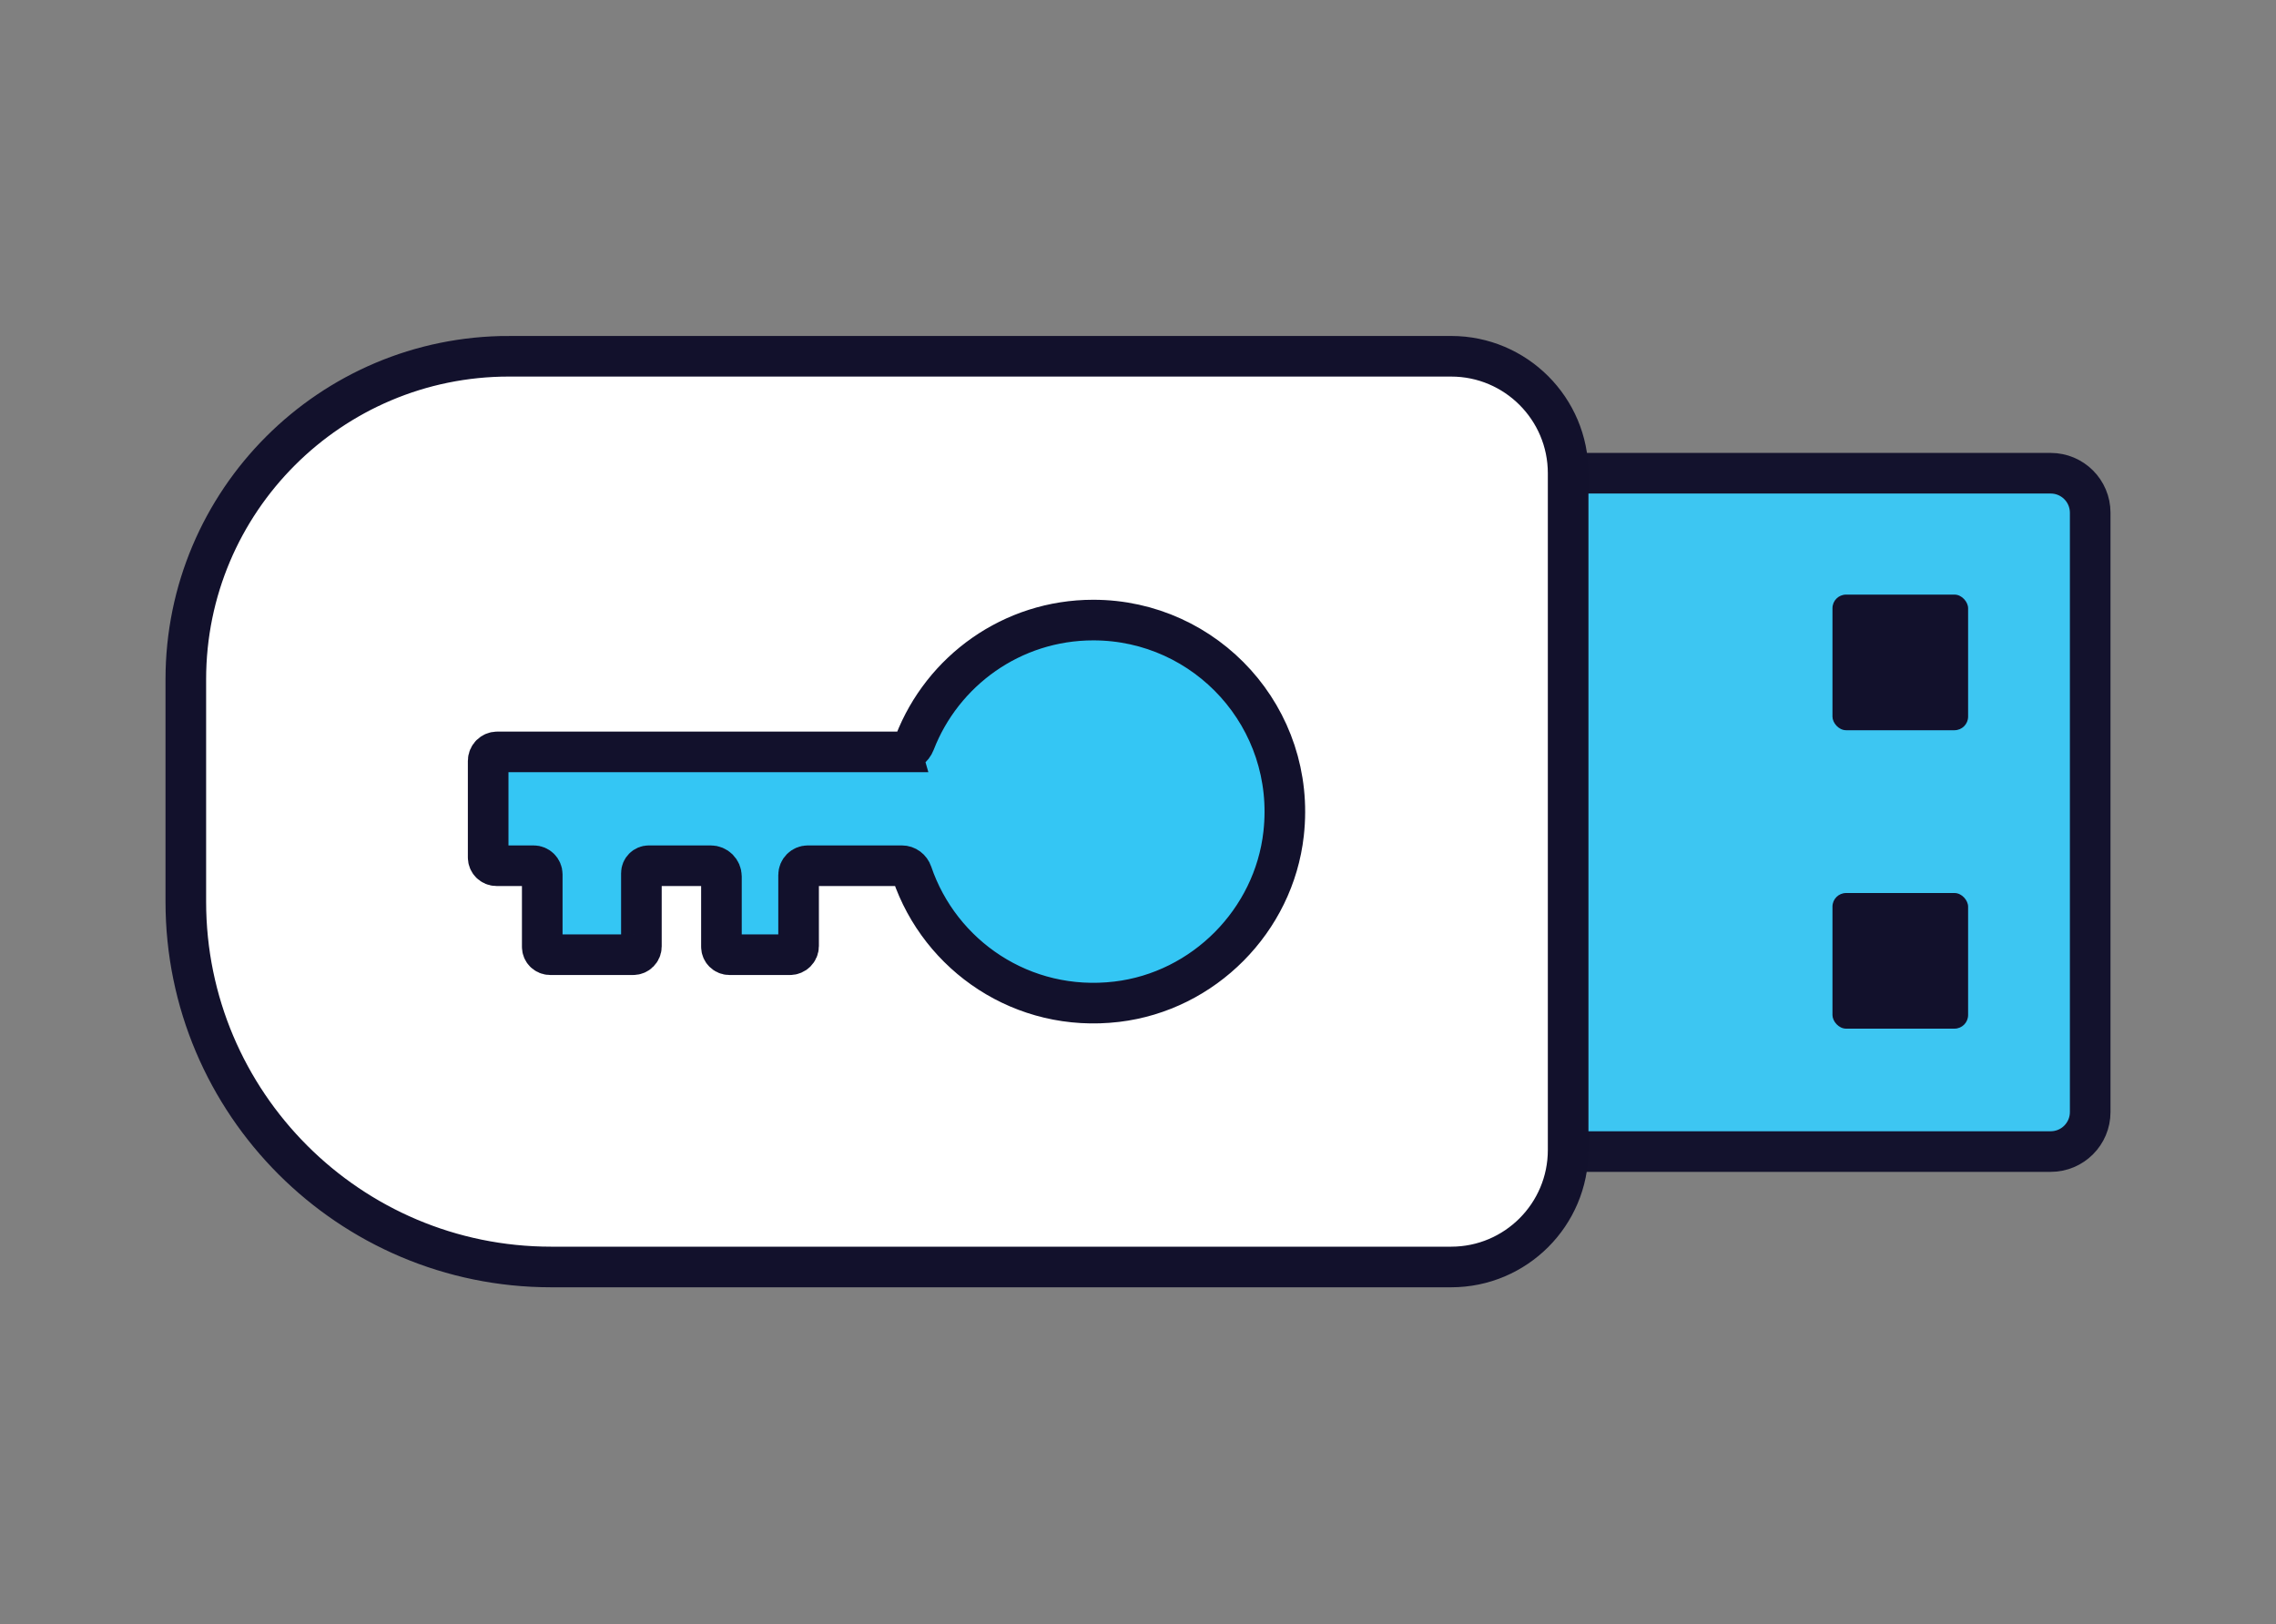
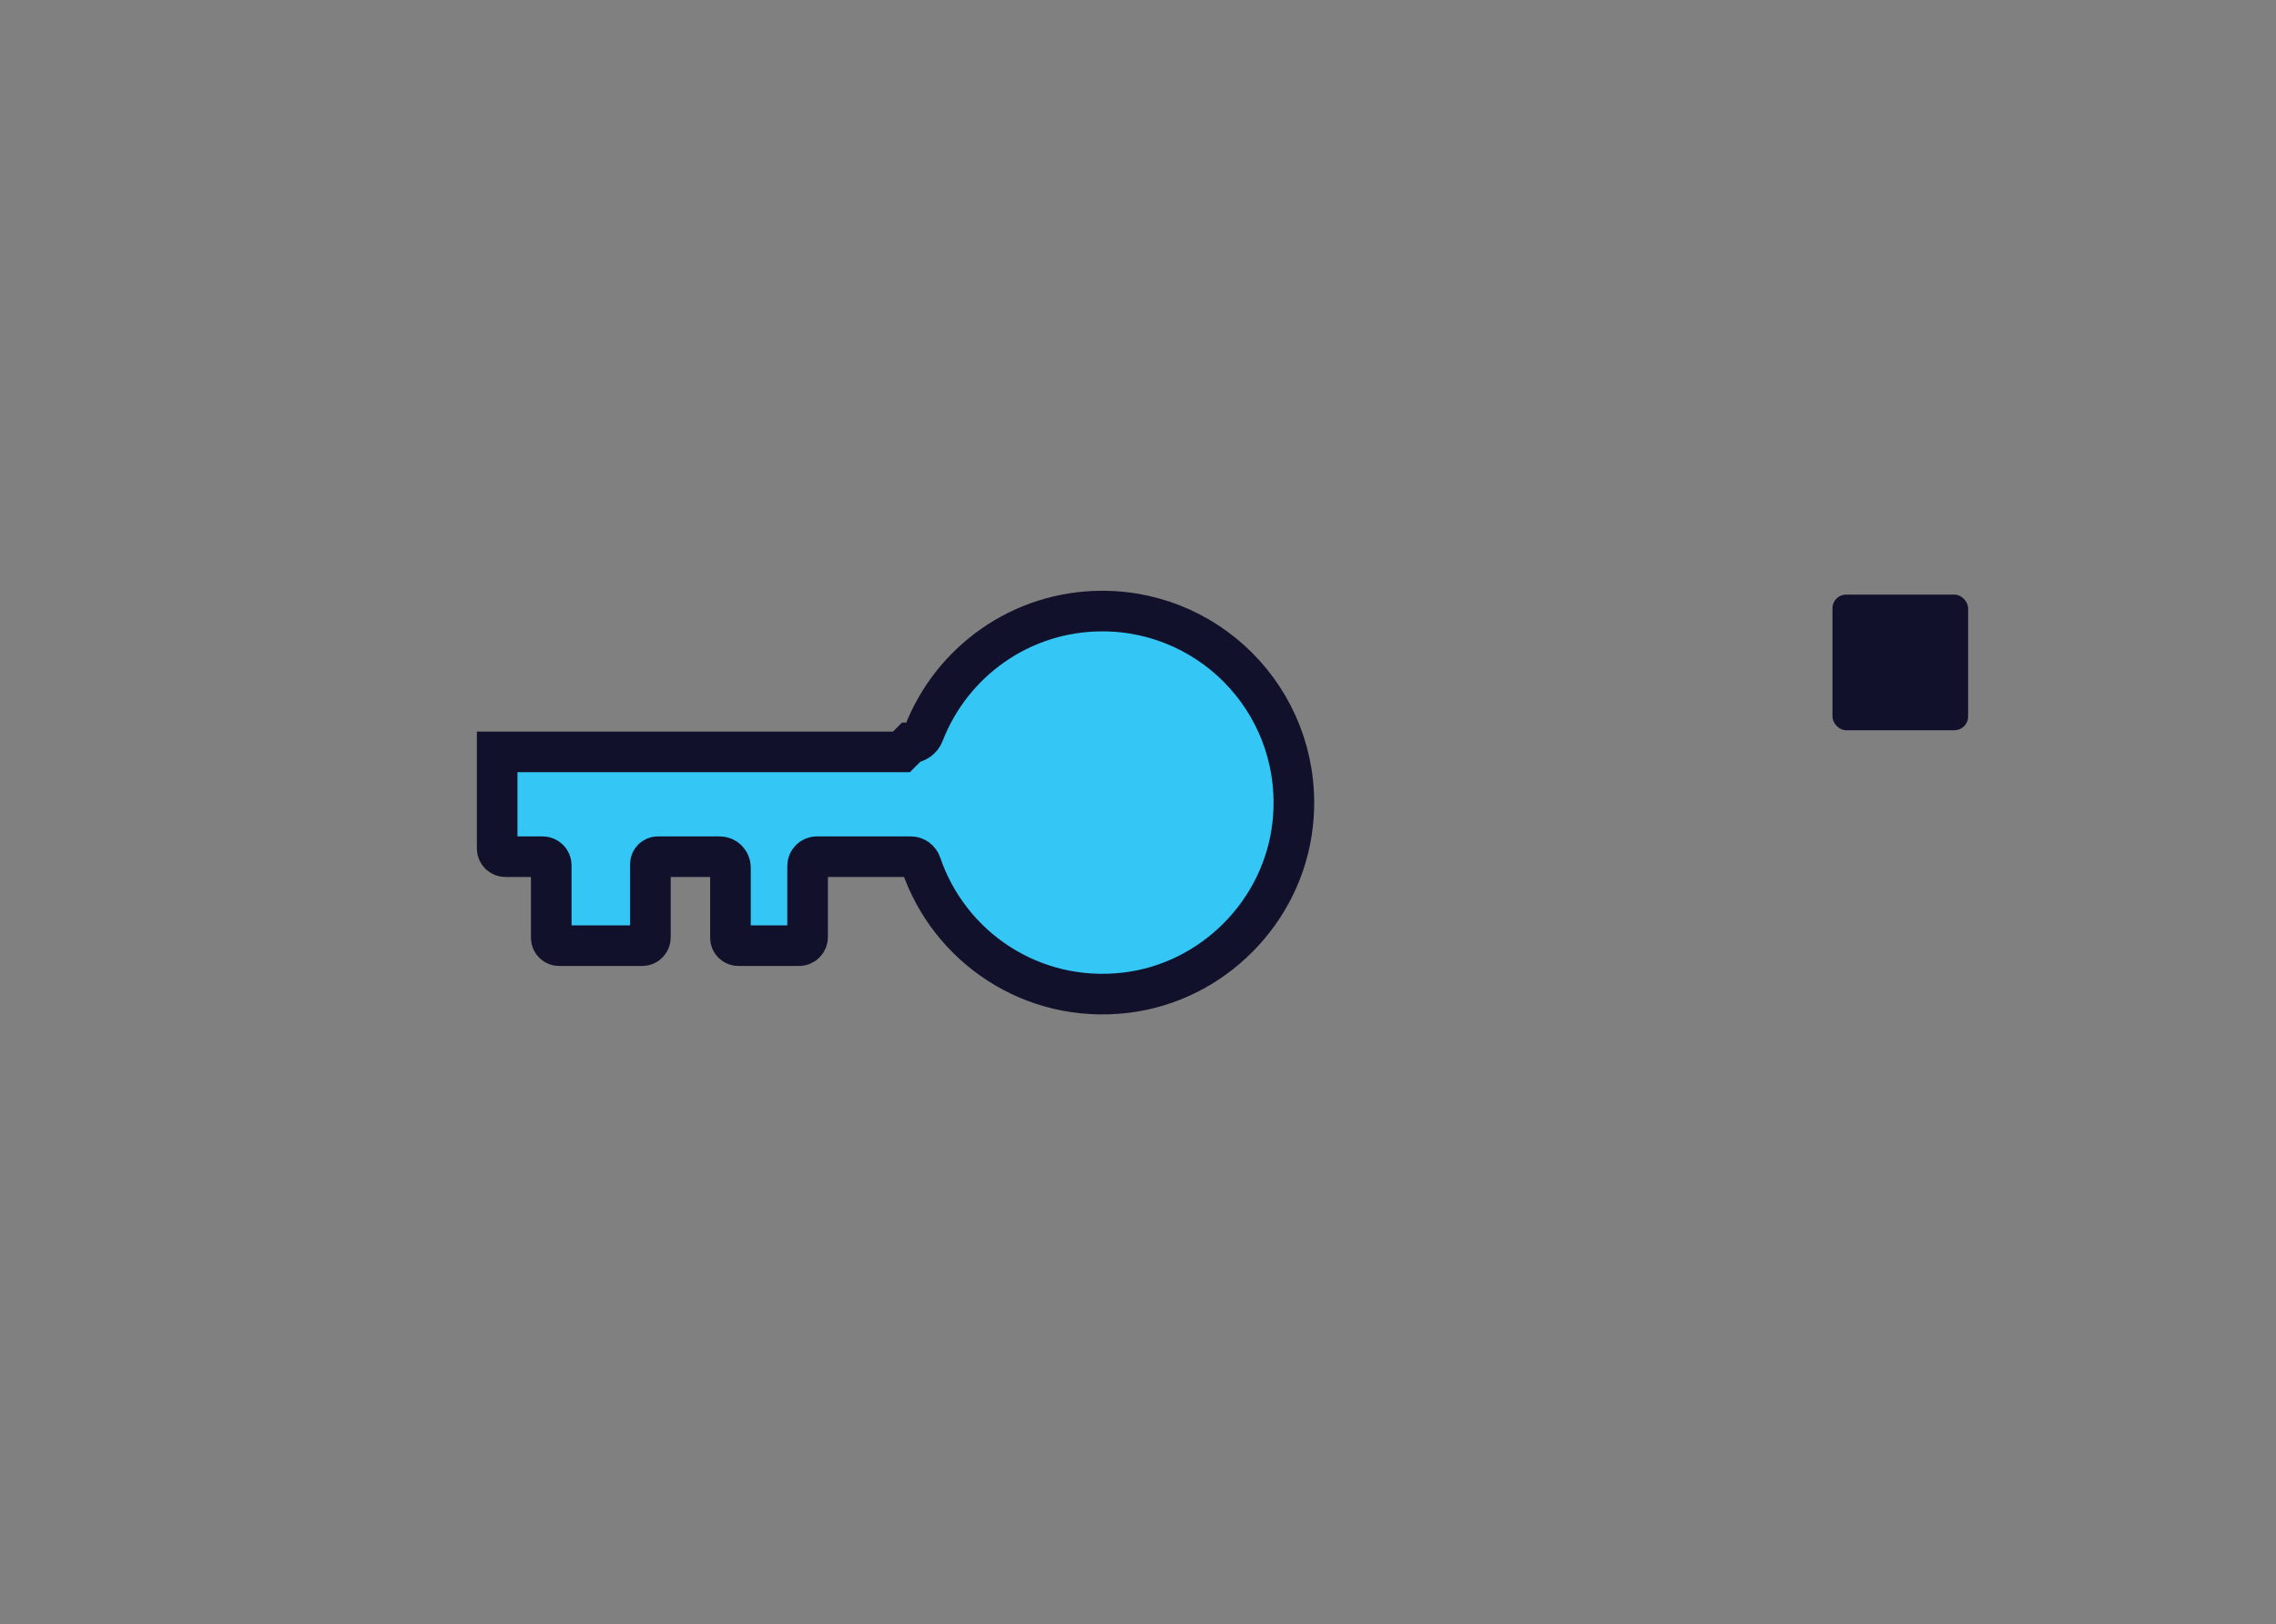
<svg xmlns="http://www.w3.org/2000/svg" id="Layer_1" version="1.1" viewBox="0 0 158.873 113.386">
  <rect x="0" y="0" width="158.873" height="113.386" fill="#808080" stroke="none" />
  <defs>
    <style>
      .st0 {
        fill: #12112c;
      }

      .st1 {
        fill: #34c6f4;
      }

      .st1, .st2, .st3 {
        stroke-miterlimit: 10;
        stroke-width: 2.835px;
      }

      .st1, .st3 {
        stroke: #12112c;
      }

      .st2 {
        fill: #3dc6f2;
        stroke: #13122d;
      }

      .st3 {
        fill: #fff;
      }
    </style>
  </defs>
-   <path class="st2" d="M109.463,33.036h33.682c1.523,0,2.758,1.235,2.758,2.758v41.839c0,1.523-1.235,2.758-2.758,2.758h-33.682" />
-   <rect class="st0" x="127.913" y="62.342" width="9.468" height="9.468" rx=".951" ry=".951" />
  <rect class="st0" x="127.913" y="41.509" width="9.468" height="9.468" rx=".951" ry=".951" />
-   <path class="st3" d="M35.524,24.871h65.773c4.507,0,8.165,3.659,8.165,8.165v47.247c0,4.507-3.659,8.165-8.165,8.165h-62.825c-14.075,0-25.501-11.427-25.501-25.501v-15.523c0-12.448,10.106-22.554,22.554-22.554Z" />
-   <path class="st1" d="M62.924,52.491h-28.219c-.347,0-.629.282-.629.629v6.736c0,.321.26.58.58.58h2.591c.333,0,.604.27.604.604v5.057c0,.304.246.55.55.55h5.797c.317,0,.574-.257.574-.574v-5.117c0-.287.233-.52.52-.52h4.316c.415,0,.751.336.751.751v4.904c0,.308.249.557.557.557h4.226c.333,0,.603-.27.603-.603v-4.962c0-.357.29-.647.647-.647l6.556 0c.328,0,.61.214.715.524,1.956,5.756,7.717,9.753,14.292,8.971,6.072-.722,10.968-5.656,11.647-11.733.902-8.074-5.393-14.911-13.284-14.911-5.682,0-10.53,3.548-12.465,8.547-.151.389-.511.655-.929.655Z" />
+   <path class="st1" d="M62.924,52.491h-28.219v6.736c0,.321.26.58.58.58h2.591c.333,0,.604.27.604.604v5.057c0,.304.246.55.55.55h5.797c.317,0,.574-.257.574-.574v-5.117c0-.287.233-.52.52-.52h4.316c.415,0,.751.336.751.751v4.904c0,.308.249.557.557.557h4.226c.333,0,.603-.27.603-.603v-4.962c0-.357.29-.647.647-.647l6.556 0c.328,0,.61.214.715.524,1.956,5.756,7.717,9.753,14.292,8.971,6.072-.722,10.968-5.656,11.647-11.733.902-8.074-5.393-14.911-13.284-14.911-5.682,0-10.53,3.548-12.465,8.547-.151.389-.511.655-.929.655Z" />
</svg>